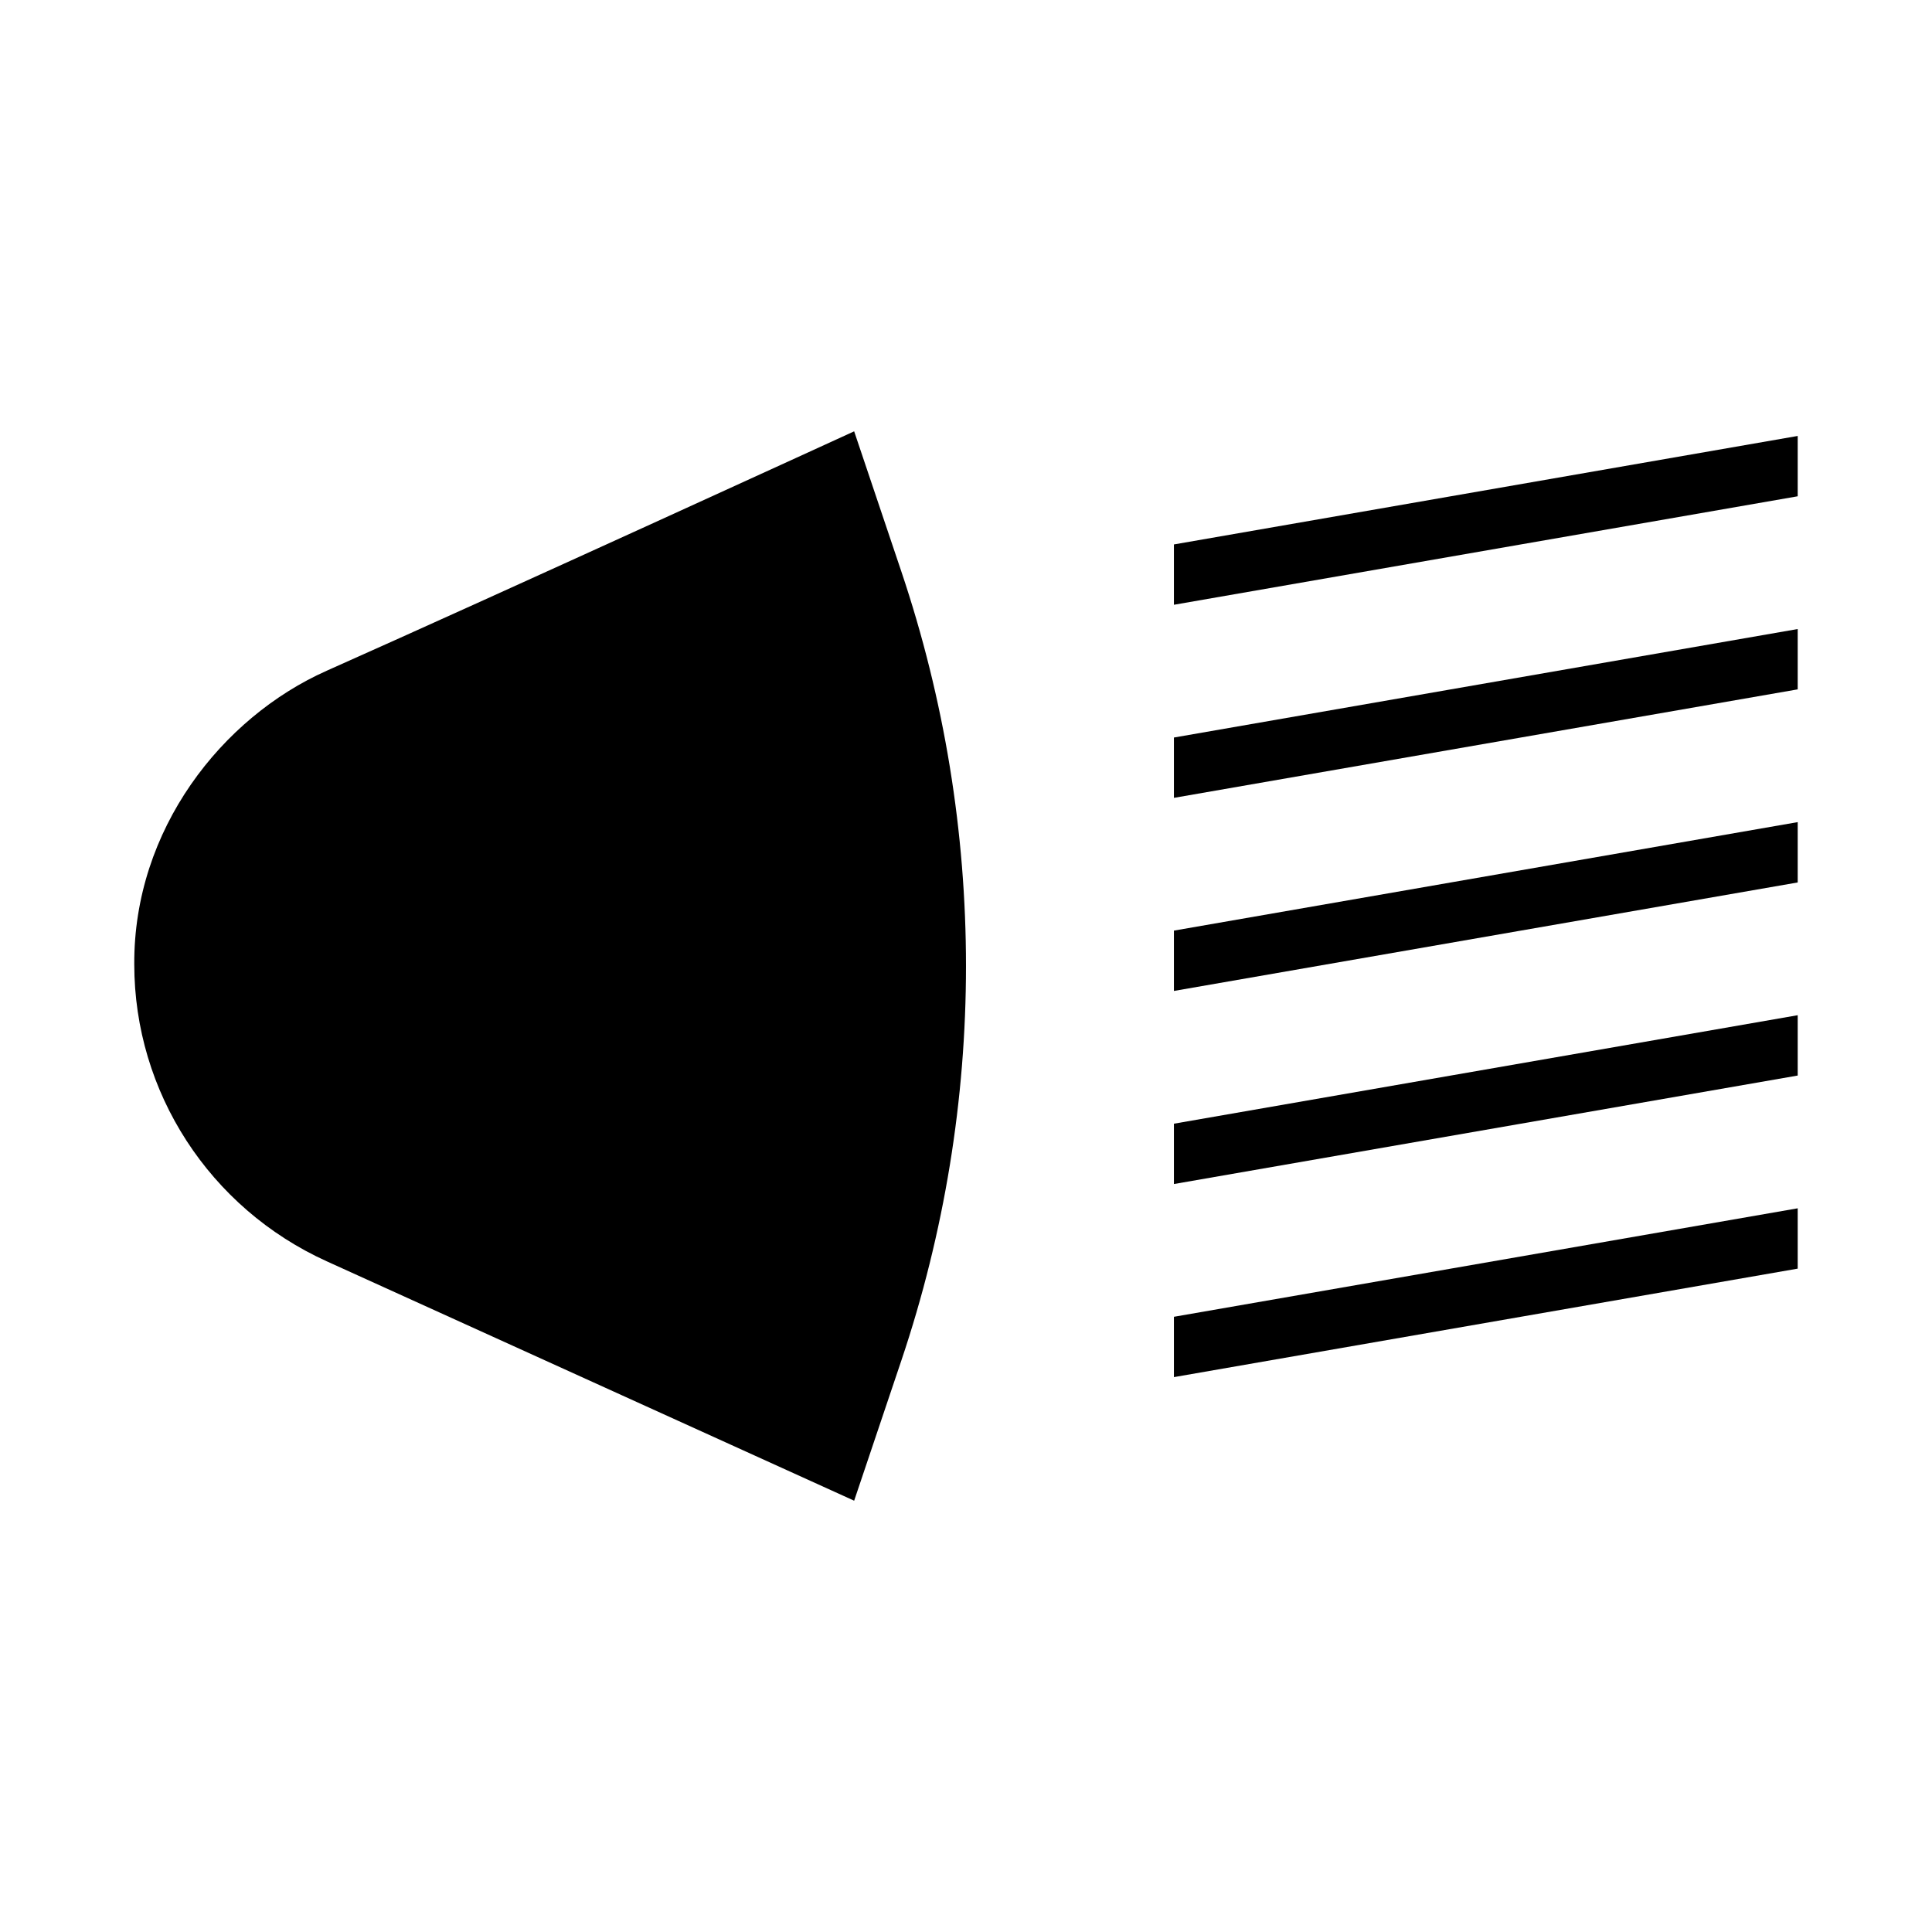
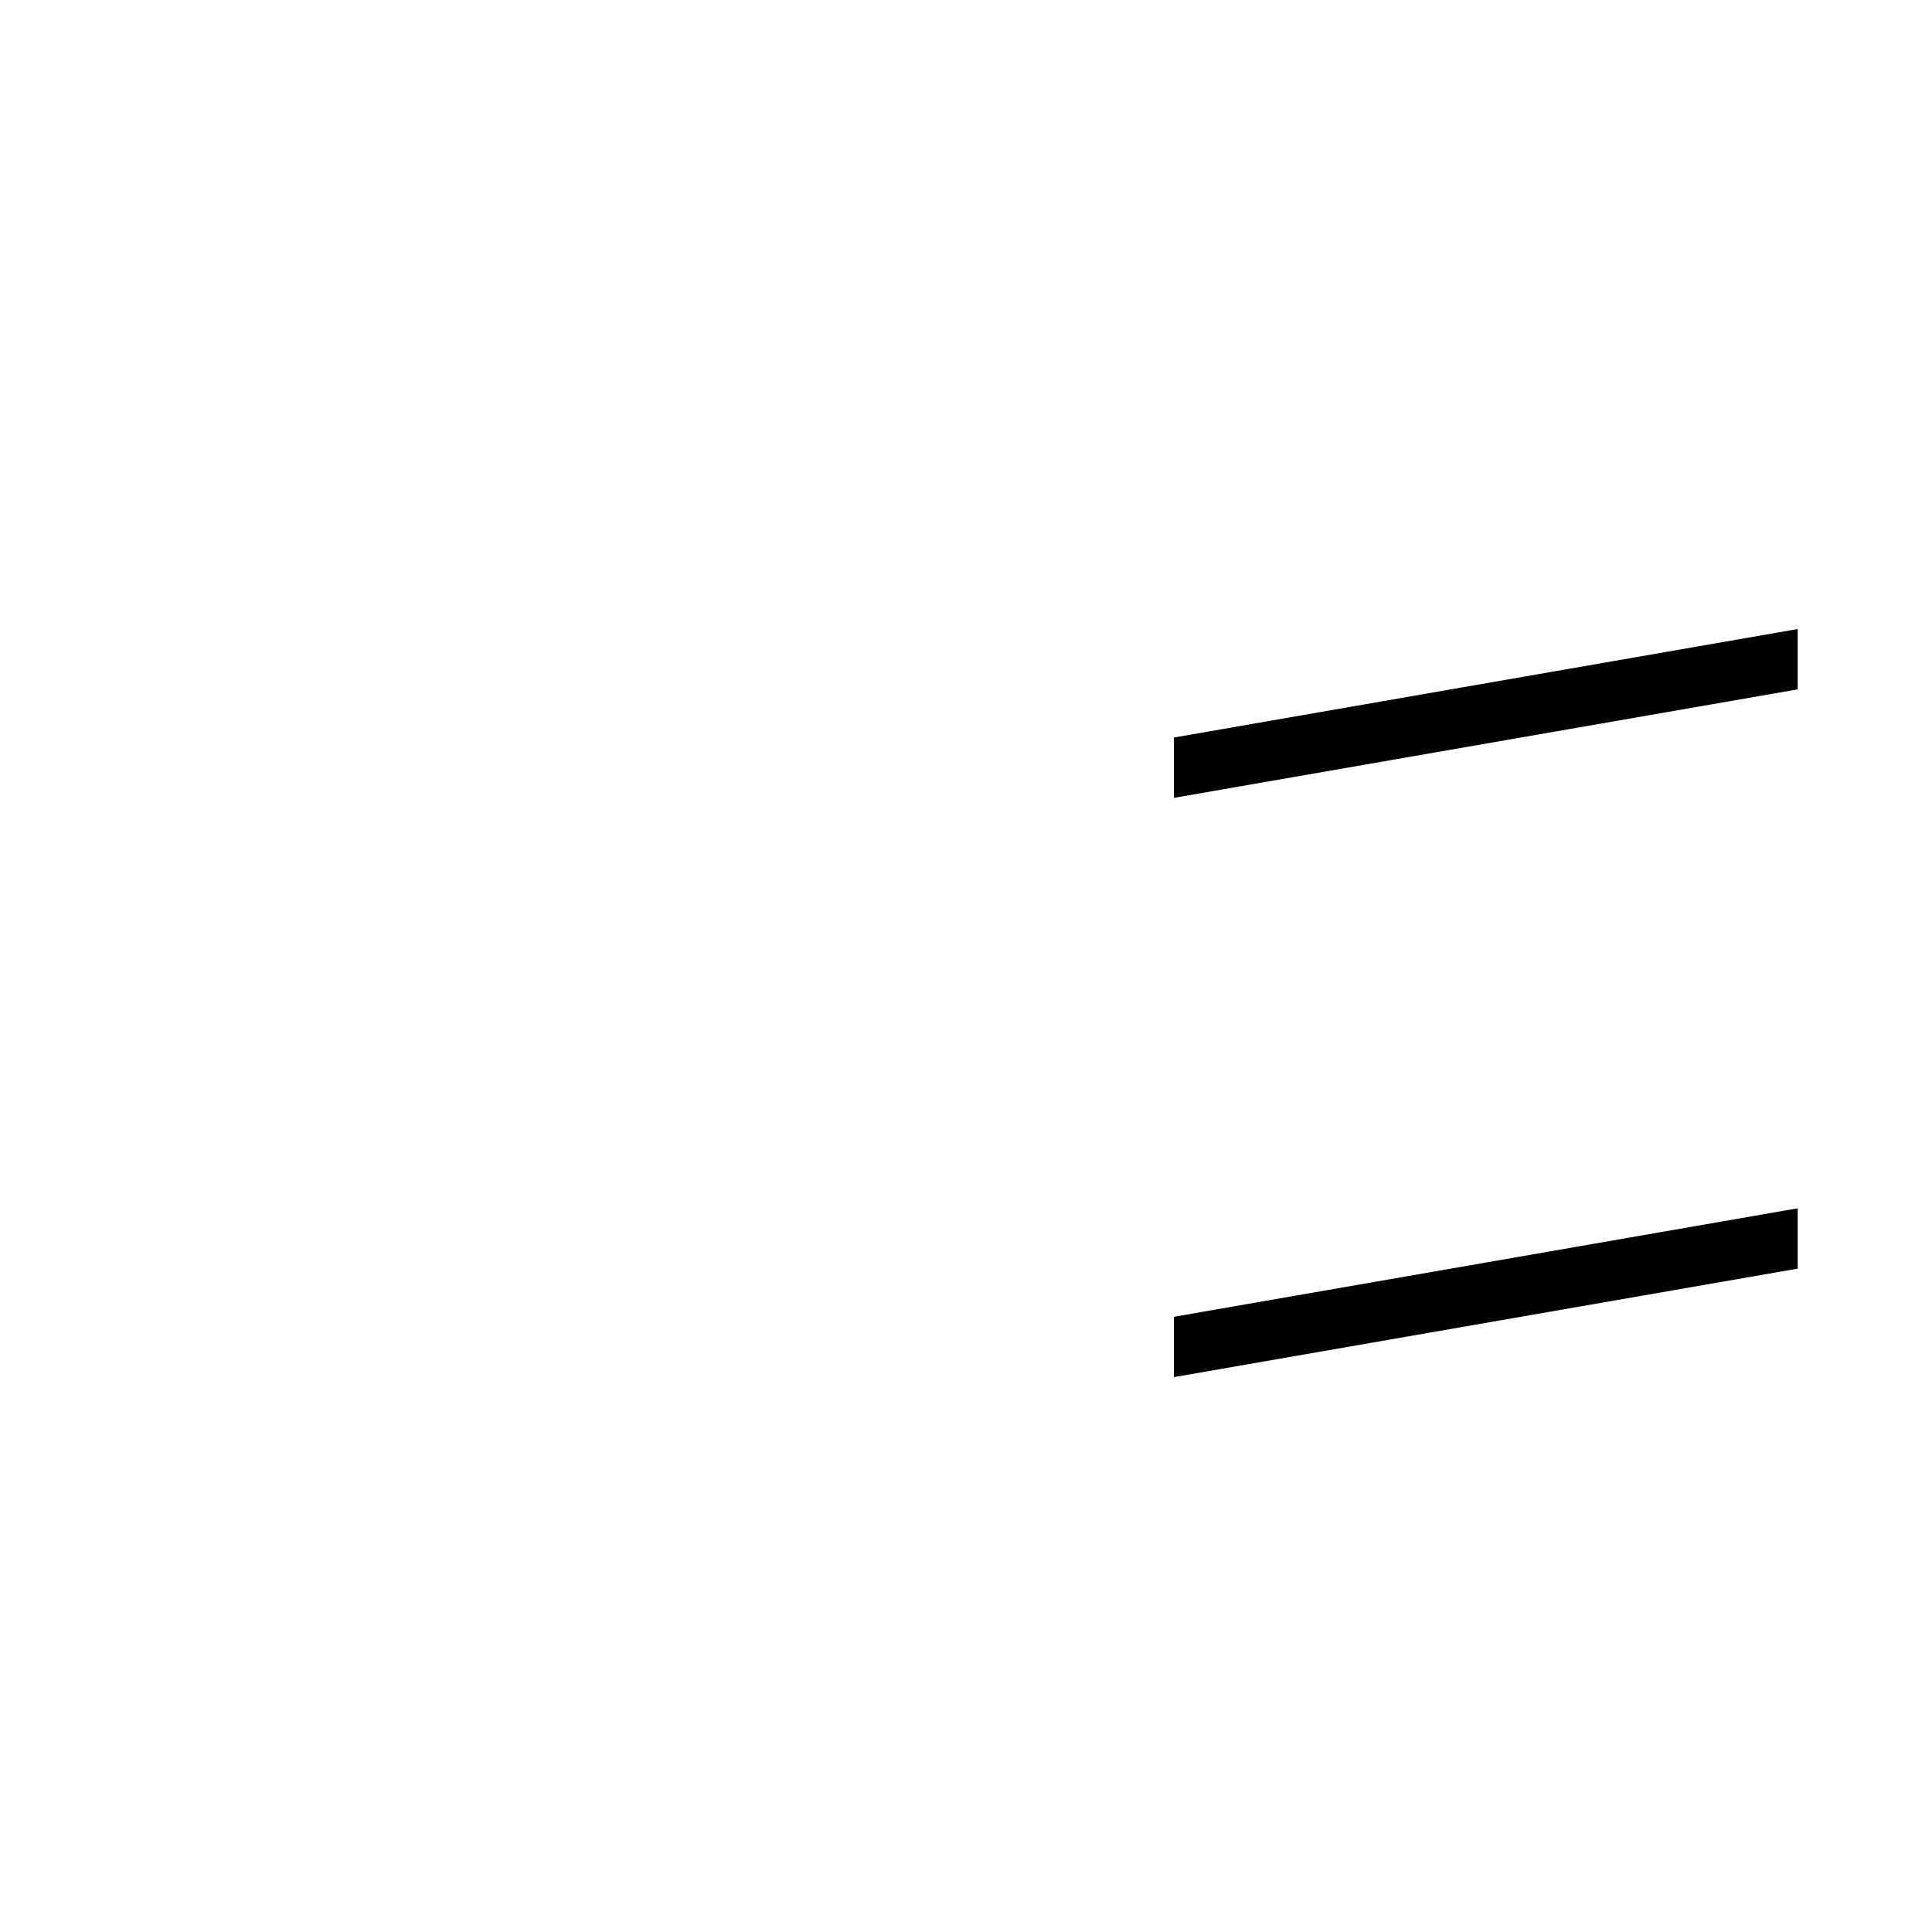
<svg xmlns="http://www.w3.org/2000/svg" fill="#000000" width="800px" height="800px" version="1.1" viewBox="144 144 512 512">
  <g fill-rule="evenodd">
-     <path d="m370.36 541.7s-93.184-42.293-139.77-63.441c-31.082-14.105-51.008-44.859-51.008-78.719-0.195-35.68 23.219-65.426 51.008-77.793 46.742-20.809 139.77-63.441 139.77-63.441l12.504 37.145c22.844 67.867 22.844 141.24 0 209.11z" />
-     <path d="m455.1 508.95v-15.988l165.31-28.75v15.988z" />
-     <path d="m455.1 457.78v-15.988l165.31-28.75v15.988z" />
-     <path d="m455.1 406.61v-15.988l165.31-28.75v15.988z" />
+     <path d="m455.1 508.95v-15.988l165.31-28.75v15.988" />
    <path d="m455.1 355.44v-15.988l165.31-28.75v15.988z" />
-     <path d="m455.1 304.27v-15.988l165.31-28.75v15.988z" />
  </g>
</svg>